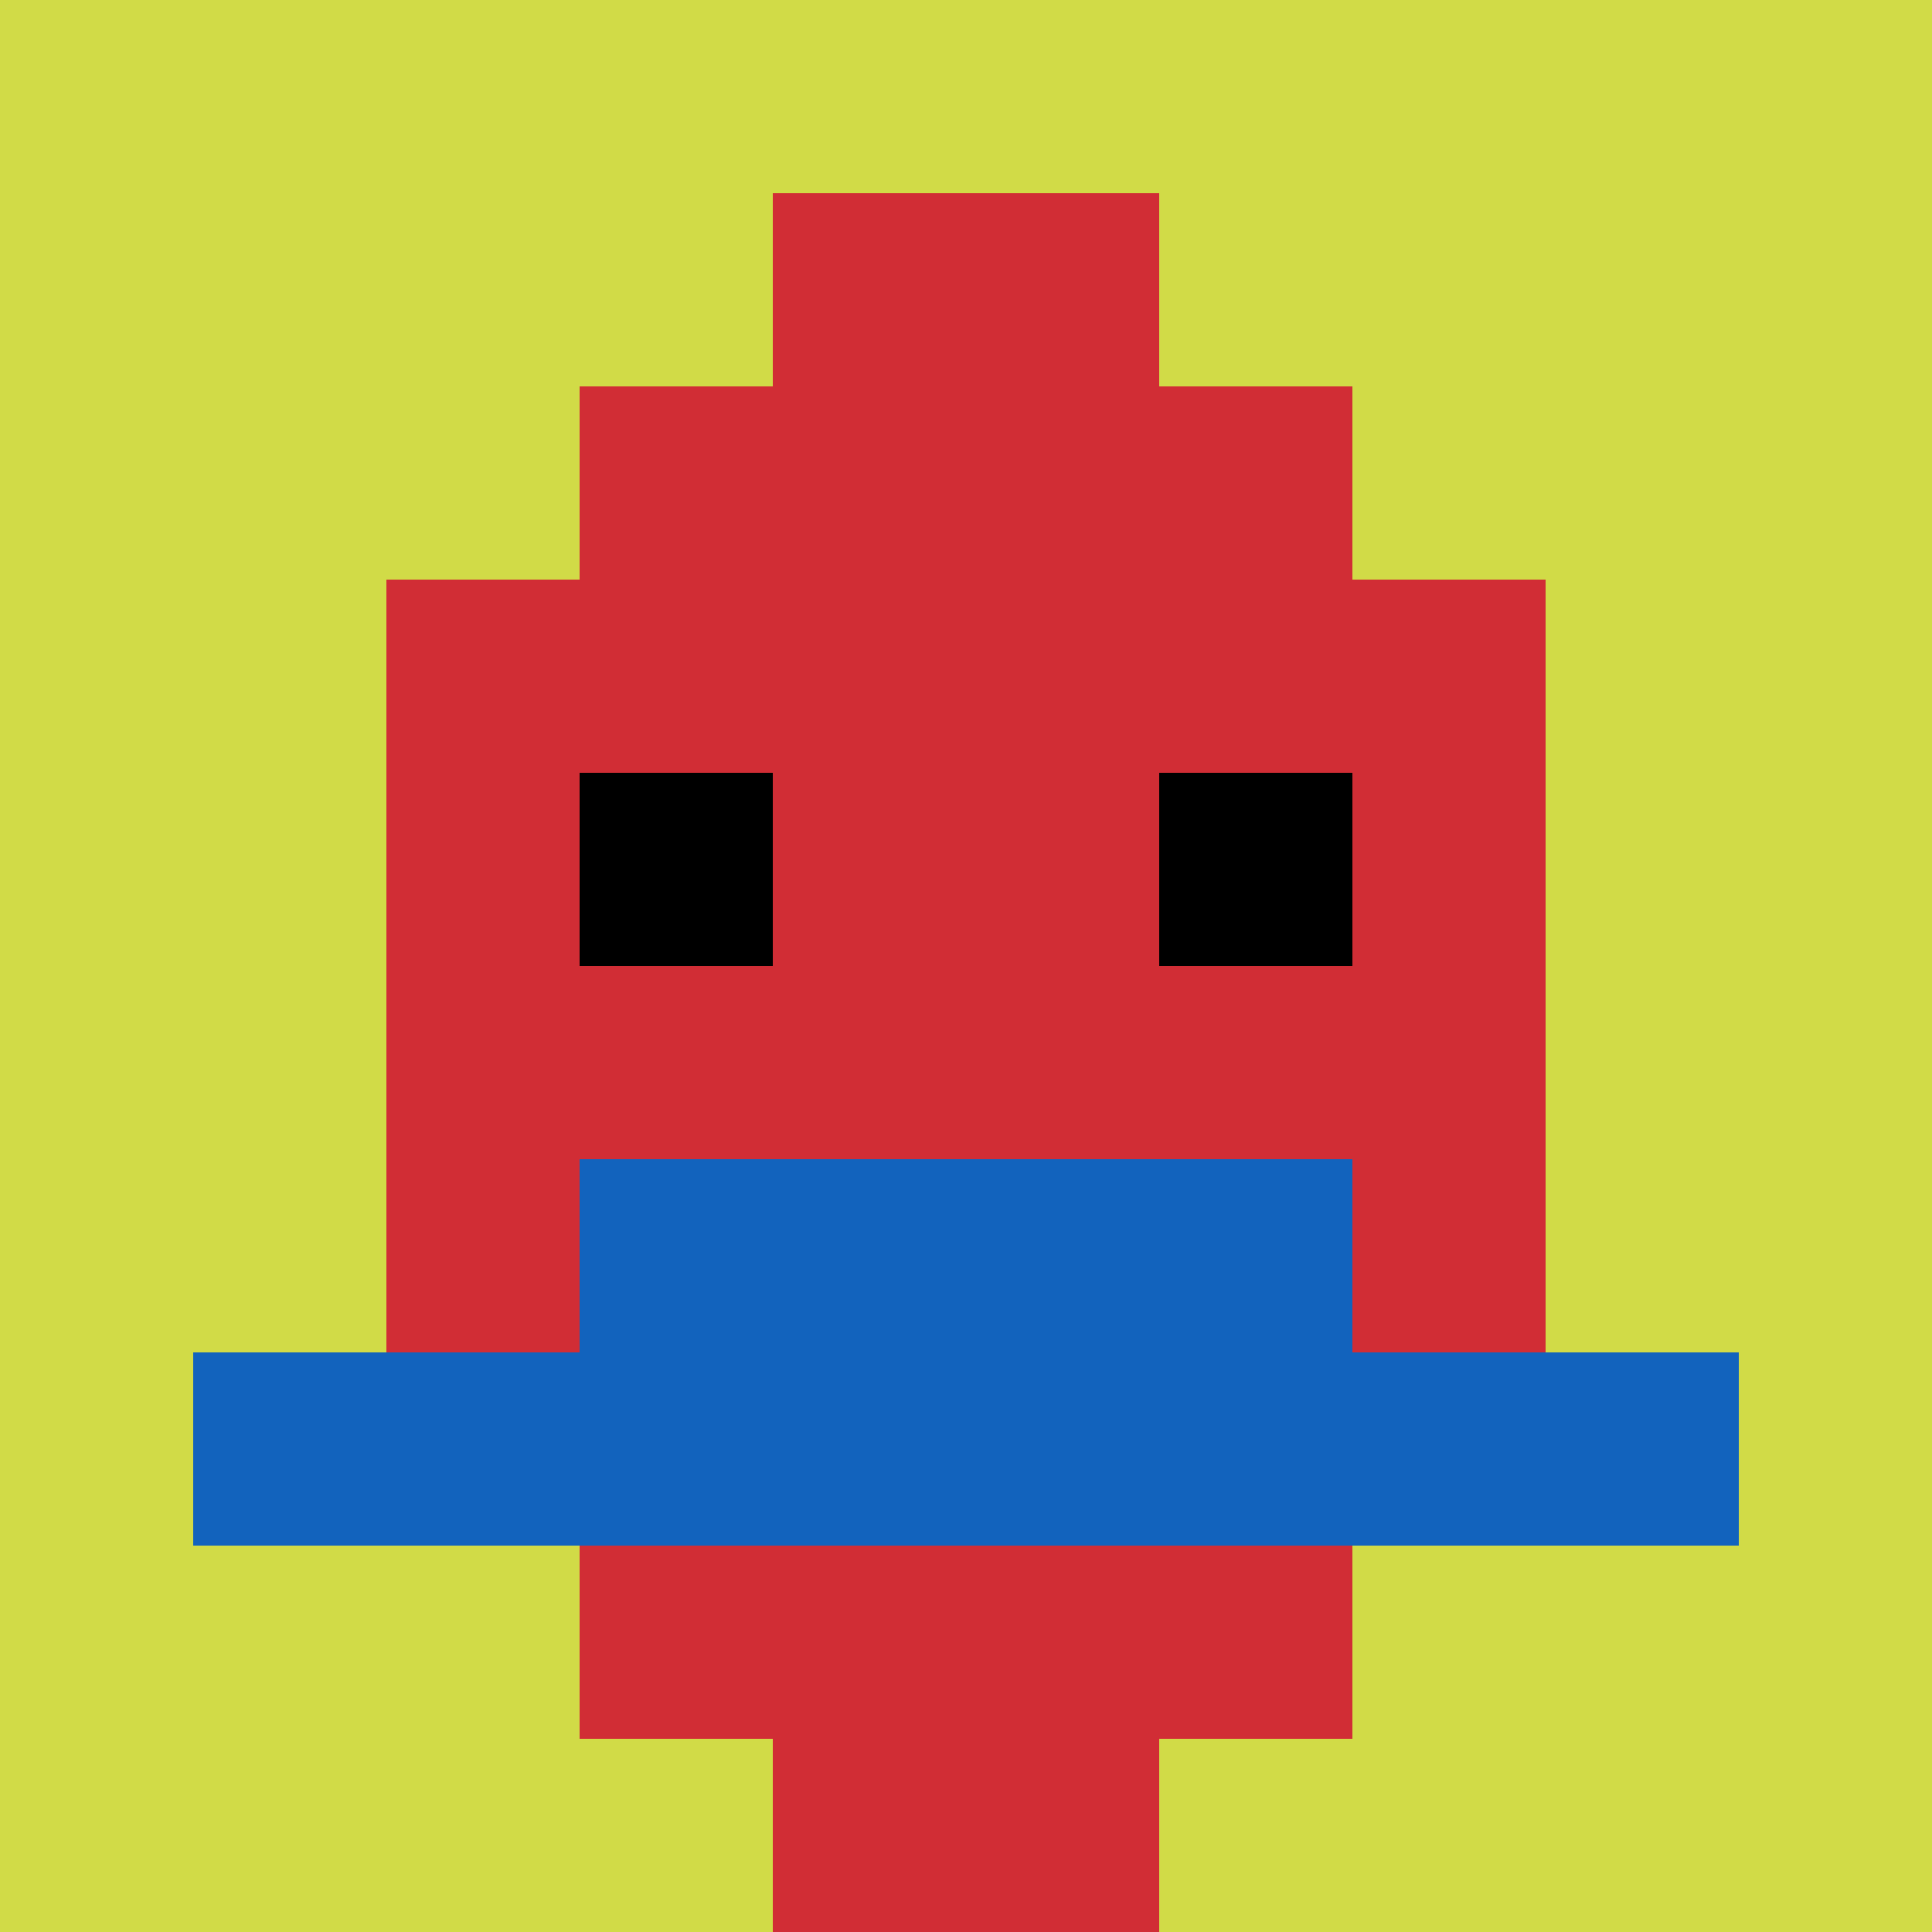
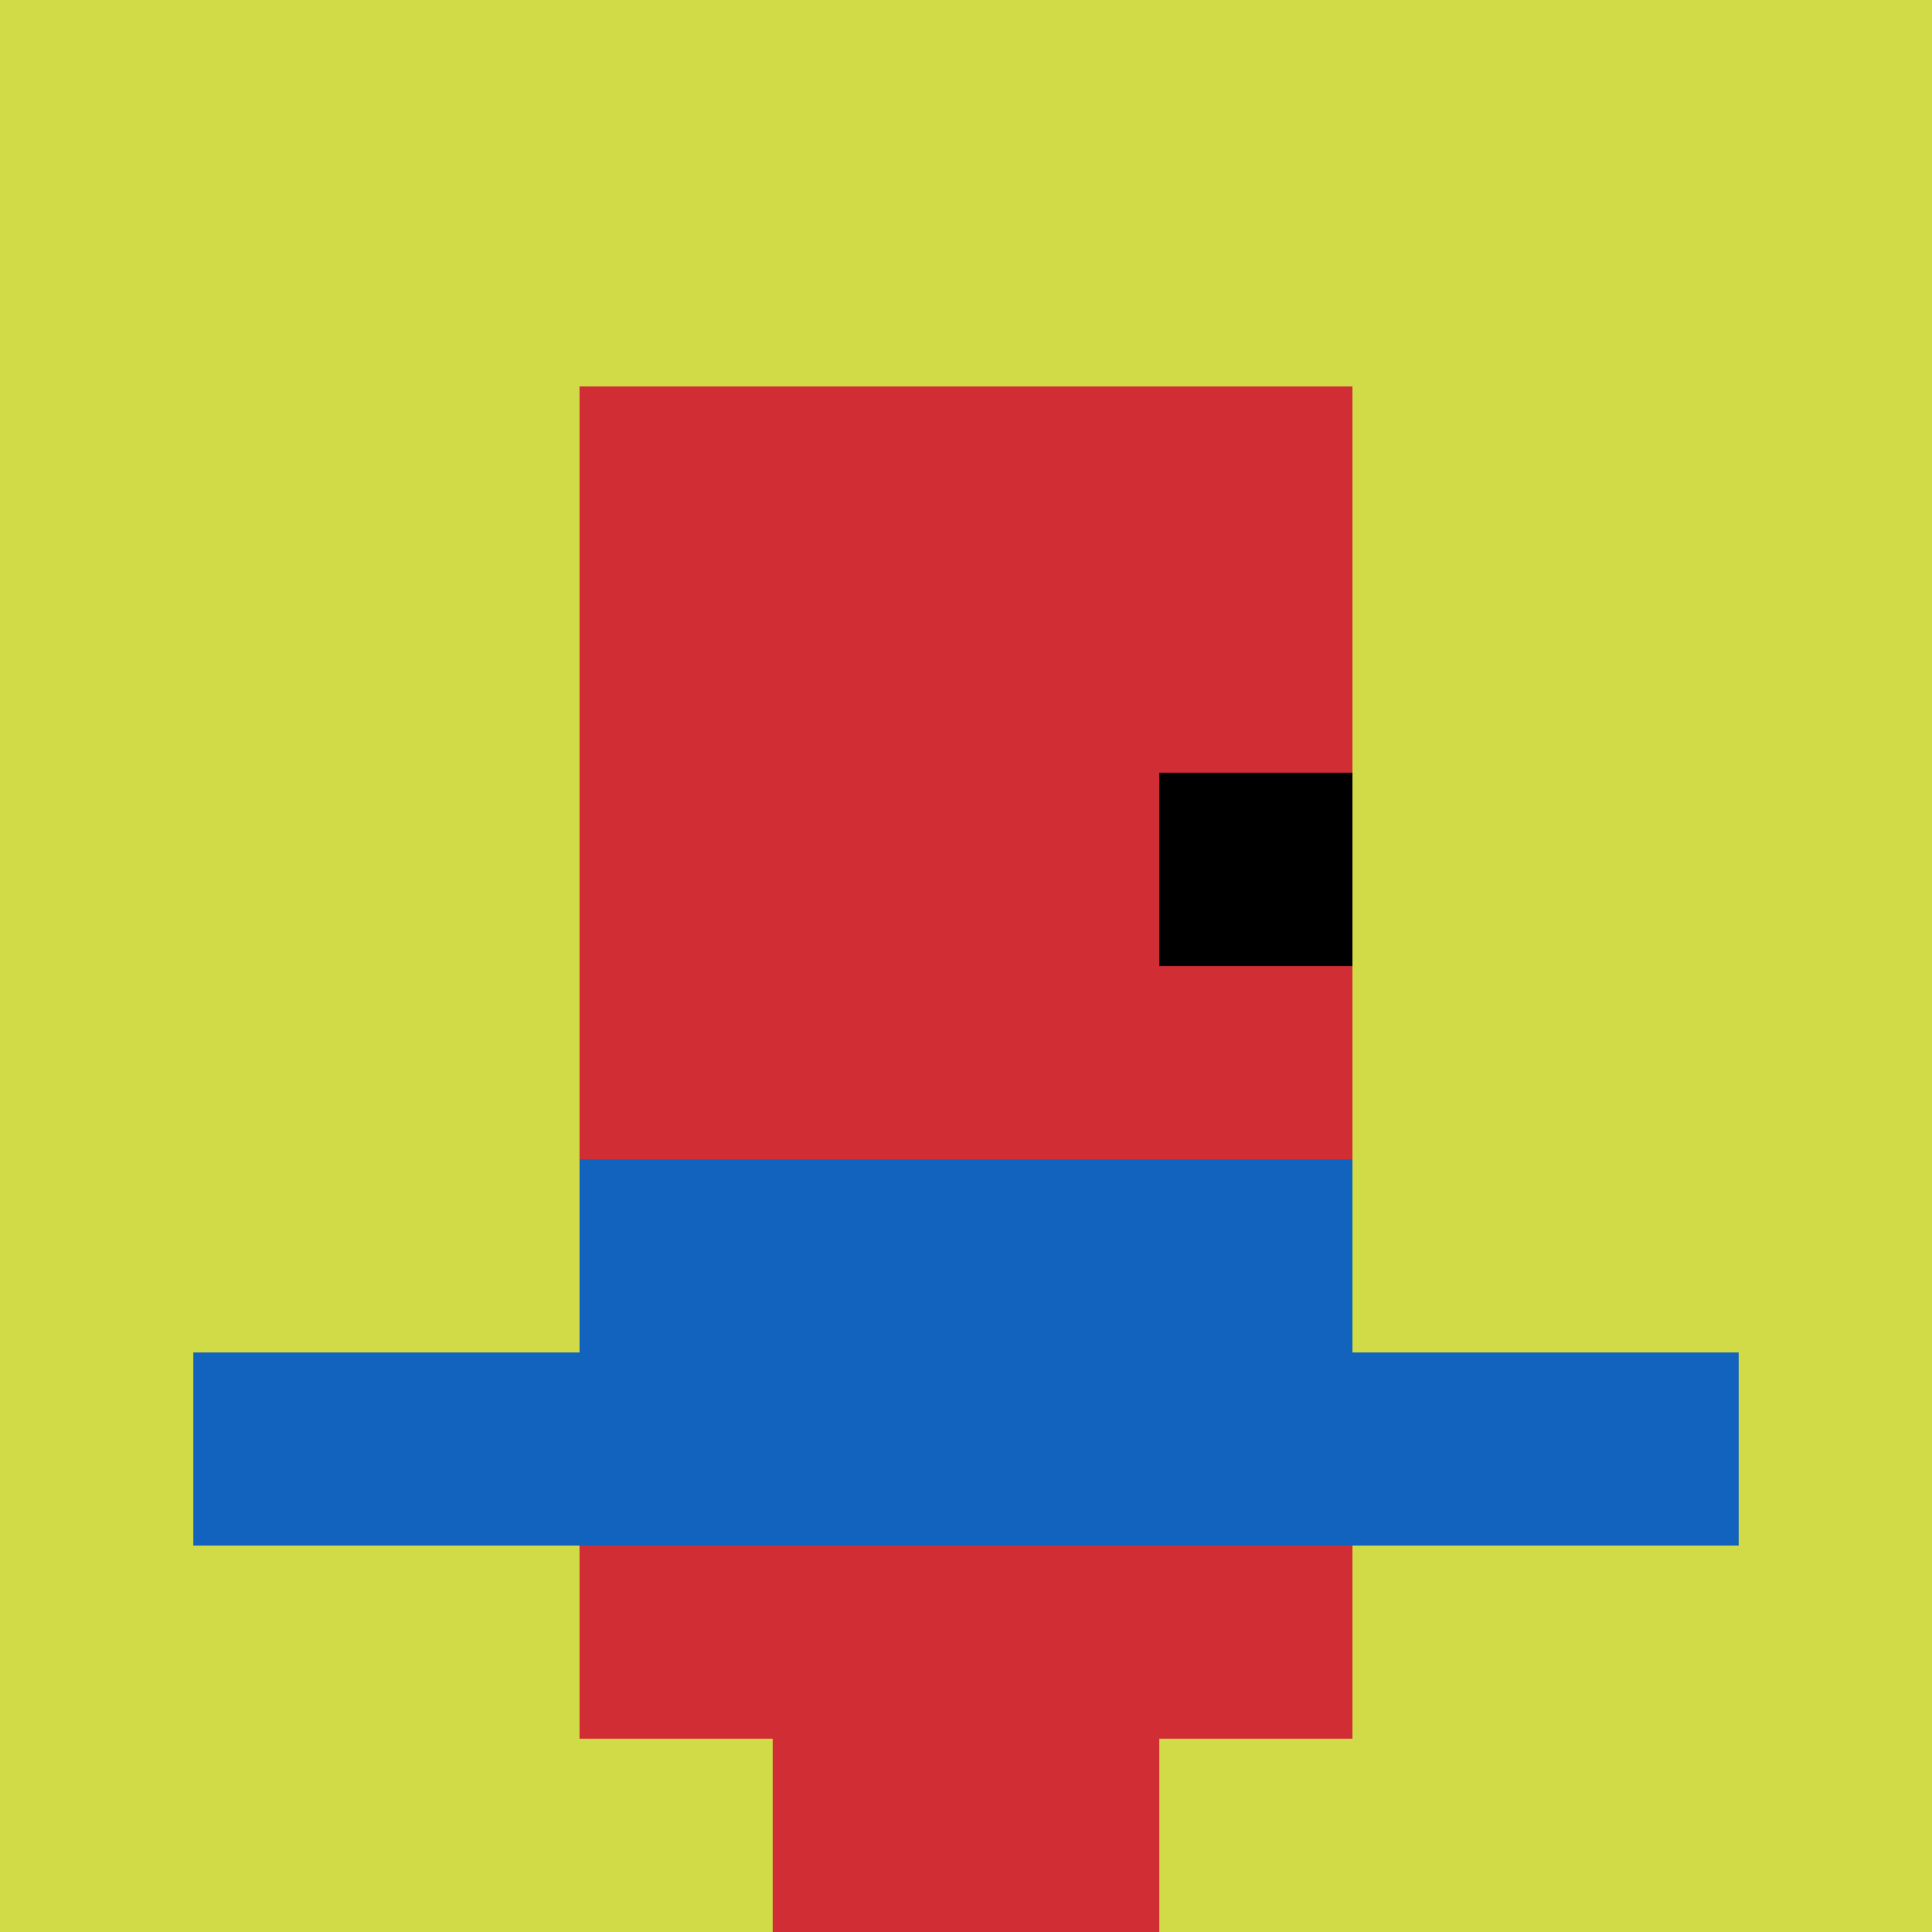
<svg xmlns="http://www.w3.org/2000/svg" version="1.1" width="901" height="901">
  <title>'goose-pfp-585131' by Dmitri Cherniak</title>
  <desc>seed=585131
backgroundColor=#ffffff
padding=20
innerPadding=0
timeout=500
dimension=1
border=false
Save=function(){return n.handleSave()}
frame=127

Rendered at Wed Oct 04 2023 00:45:50 GMT-0300 (Horário Padrão de Brasília)
Generated in 1ms
</desc>
  <defs />
-   <rect width="100%" height="100%" fill="#ffffff" />
  <g>
    <g id="0-0">
      <rect x="0" y="0" height="901" width="901" fill="#D1DB47" />
      <g>
        <rect id="0-0-3-2-4-7" x="270.3" y="180.2" width="360.4" height="630.7" fill="#D12D35" />
-         <rect id="0-0-2-3-6-5" x="180.2" y="270.3" width="540.6" height="450.5" fill="#D12D35" />
        <rect id="0-0-4-8-2-2" x="360.4" y="720.8" width="180.2" height="180.2" fill="#D12D35" />
        <rect id="0-0-1-7-8-1" x="90.1" y="630.7" width="720.8" height="90.1" fill="#1263BD" />
        <rect id="0-0-3-6-4-2" x="270.3" y="540.6" width="360.4" height="180.2" fill="#1263BD" />
-         <rect id="0-0-3-4-1-1" x="270.3" y="360.4" width="90.1" height="90.1" fill="#000000" />
        <rect id="0-0-6-4-1-1" x="540.6" y="360.4" width="90.1" height="90.1" fill="#000000" />
-         <rect id="0-0-4-1-2-2" x="360.4" y="90.1" width="180.2" height="180.2" fill="#D12D35" />
      </g>
-       <rect x="0" y="0" stroke="white" stroke-width="0" height="901" width="901" fill="none" />
    </g>
  </g>
</svg>